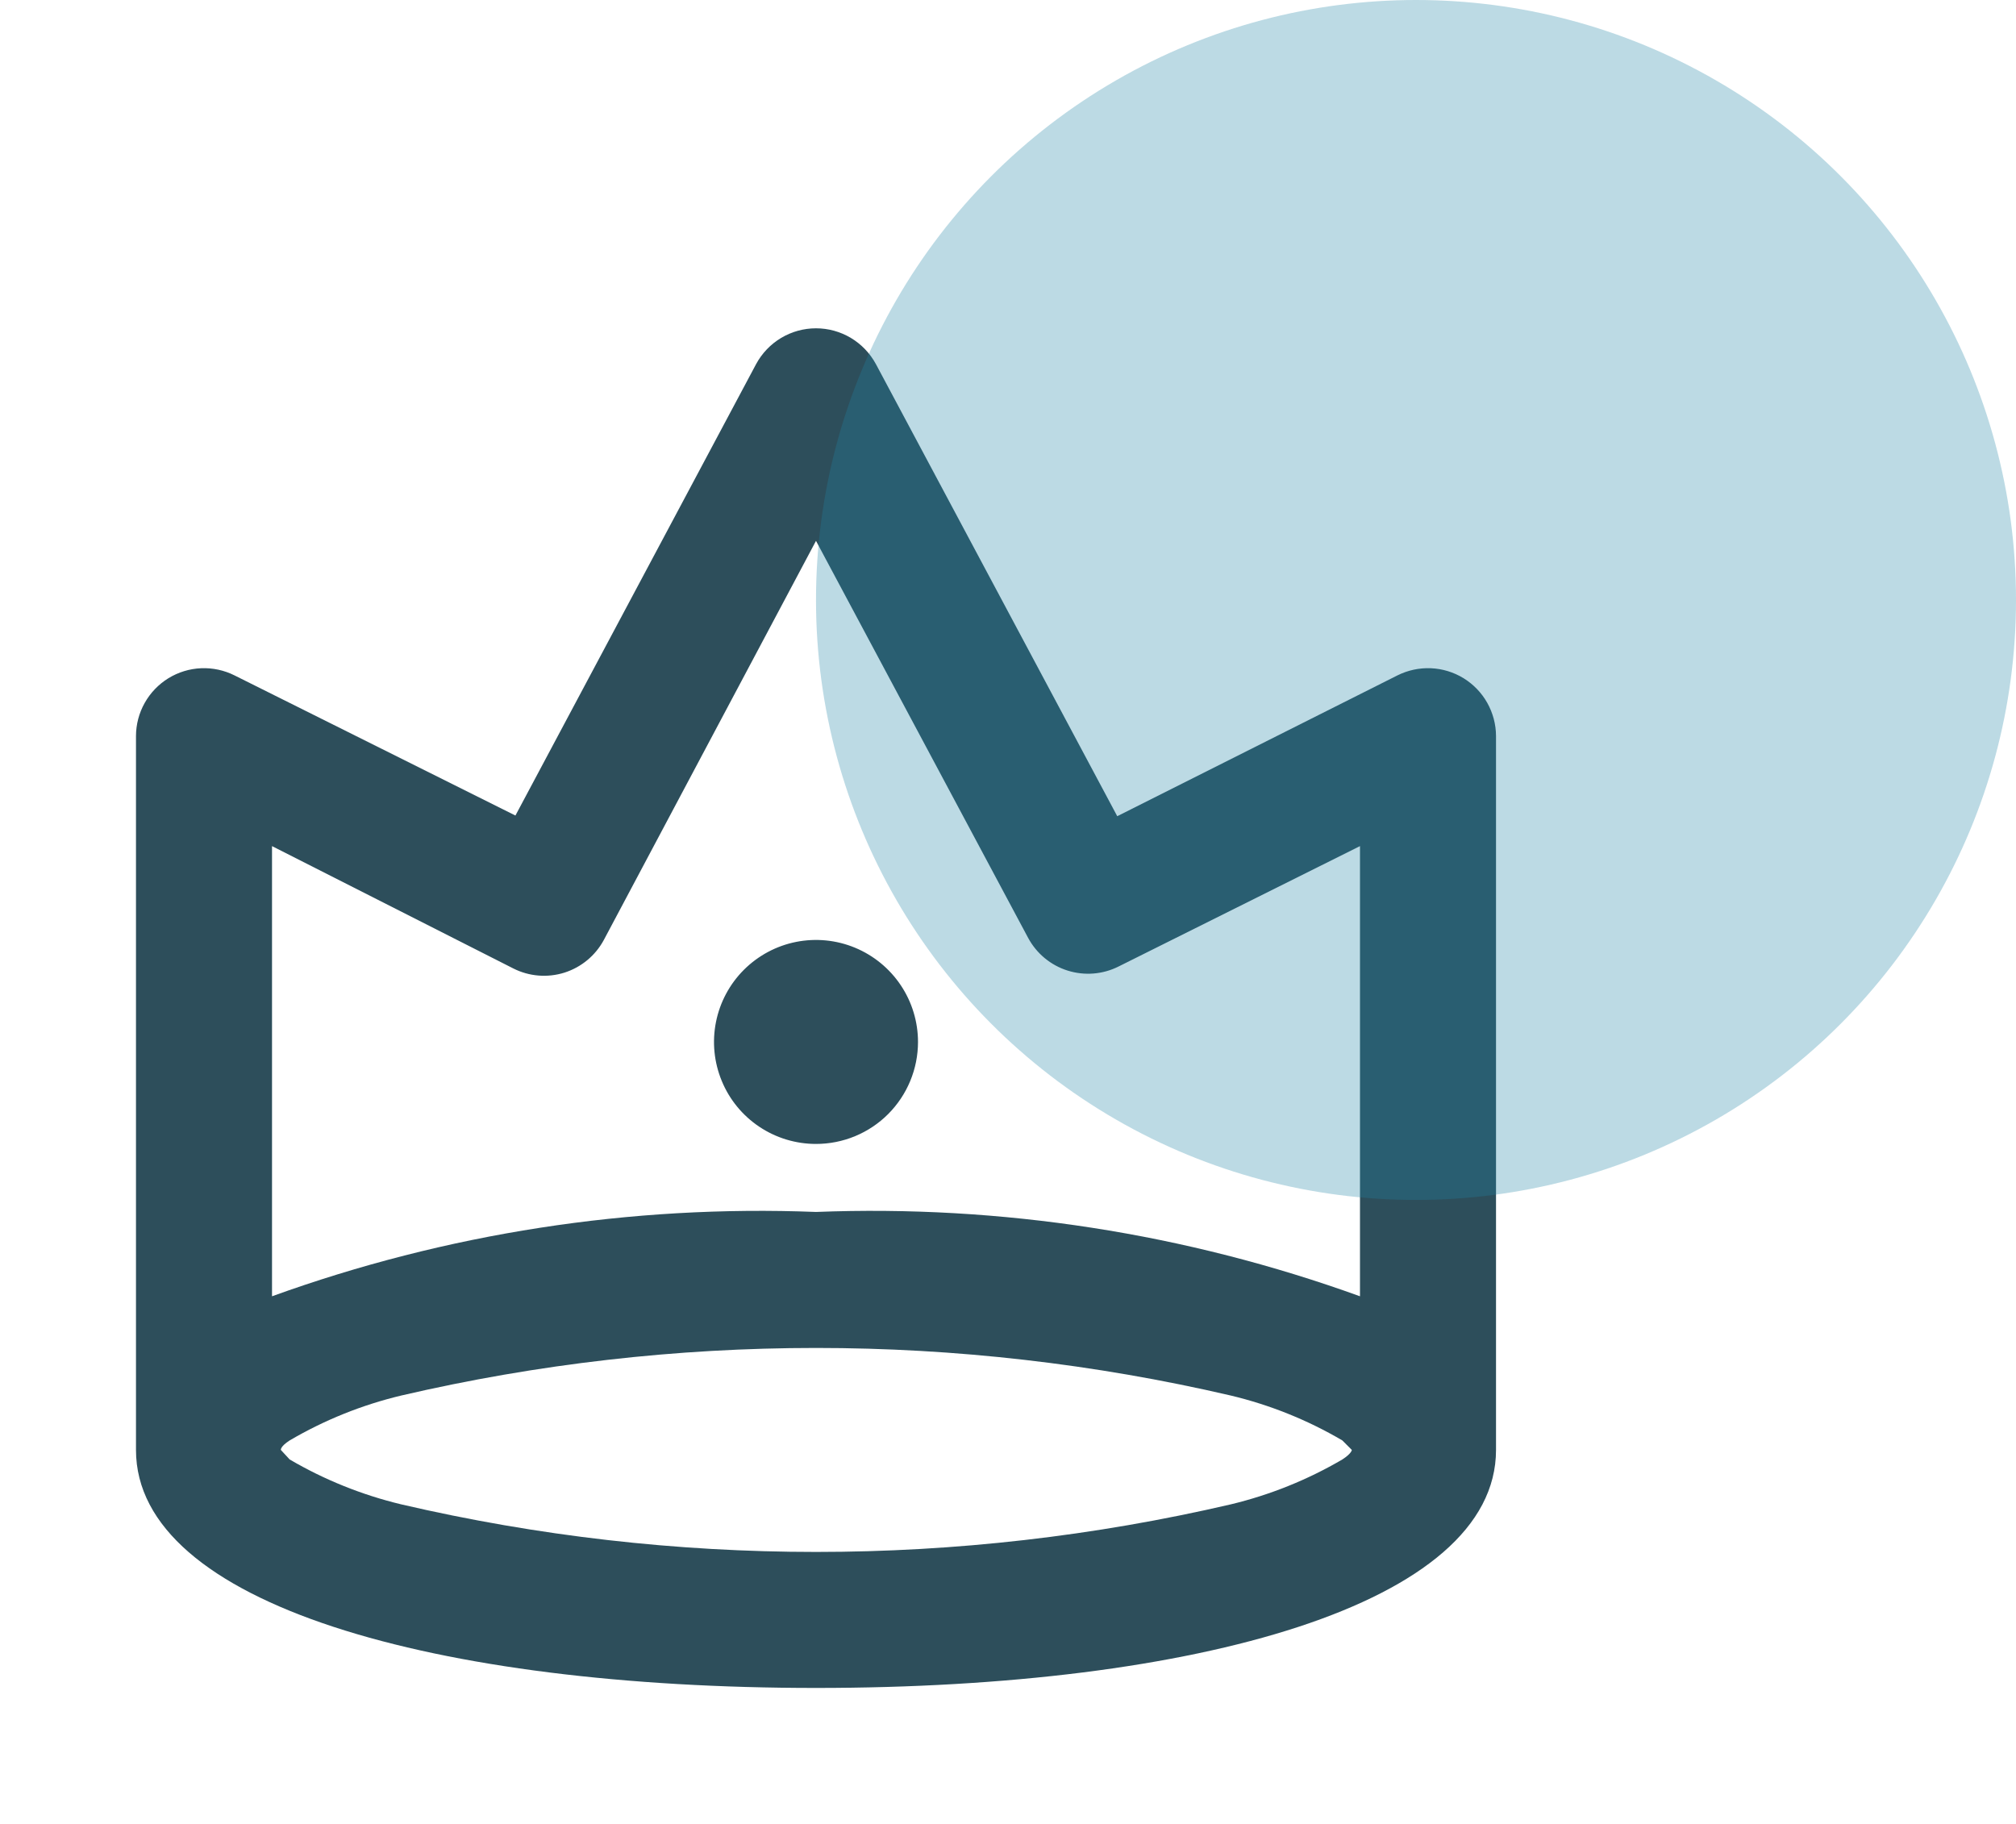
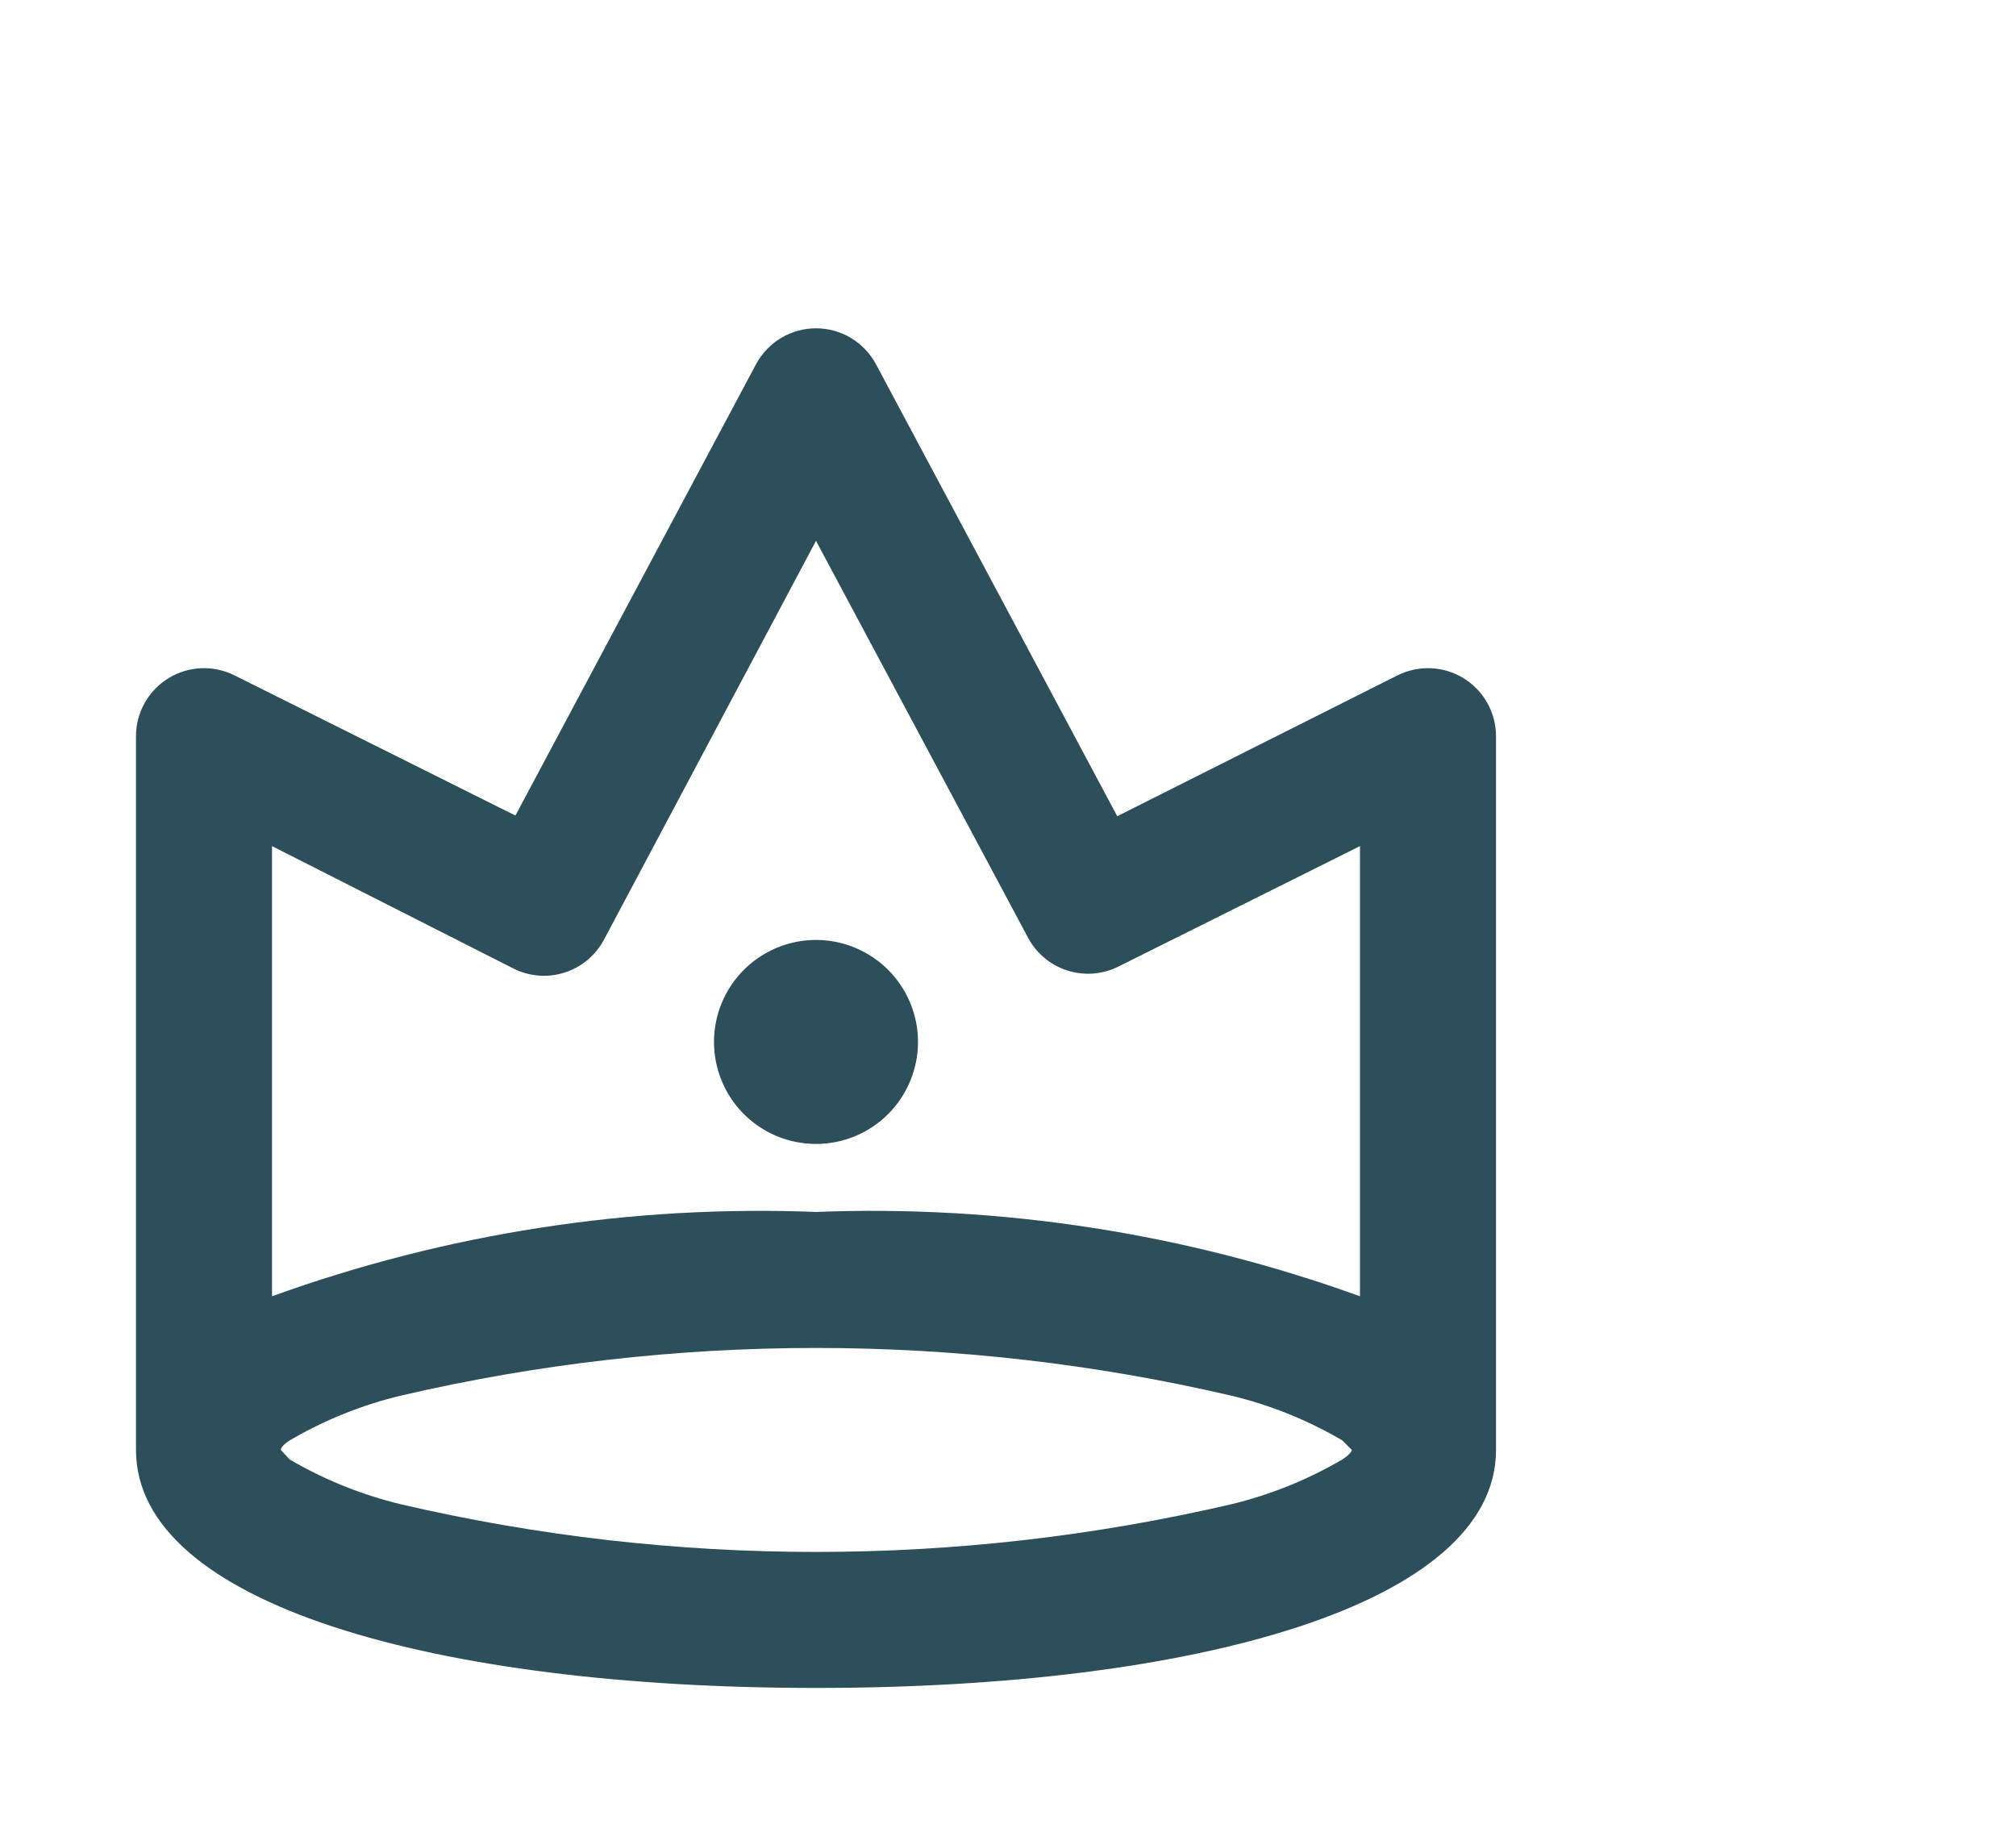
<svg xmlns="http://www.w3.org/2000/svg" width="42" height="38" viewBox="0 0 42 38" fill="none">
  <path fill-rule="evenodd" clip-rule="evenodd" d="M17 23.833C16.58 23.833 16.169 23.709 15.819 23.475C15.47 23.242 15.197 22.91 15.037 22.521C14.876 22.133 14.834 21.706 14.916 21.294C14.998 20.881 15.2 20.503 15.497 20.206C15.794 19.909 16.173 19.706 16.585 19.624C16.997 19.542 17.425 19.584 17.813 19.745C18.201 19.906 18.533 20.178 18.767 20.528C19 20.877 19.125 21.288 19.125 21.708C19.125 22.272 18.901 22.812 18.503 23.211C18.104 23.61 17.564 23.833 17 23.833ZM8.358 31.342C14.043 32.664 19.956 32.664 25.642 31.342C26.458 31.146 27.241 30.831 27.965 30.407C28.163 30.279 28.163 30.208 28.163 30.208C28.163 30.208 28.163 30.208 27.965 30.01C27.241 29.585 26.458 29.27 25.642 29.075C19.956 27.753 14.043 27.753 8.358 29.075C7.542 29.27 6.759 29.585 6.035 30.01C5.837 30.137 5.851 30.208 5.851 30.208C5.851 30.208 5.851 30.208 6.035 30.407C6.759 30.831 7.542 31.146 8.358 31.342ZM17 25.25C20.856 25.099 24.704 25.695 28.333 27.007V17.628L23.304 20.136C22.974 20.302 22.593 20.332 22.241 20.221C21.889 20.11 21.595 19.866 21.42 19.541L17 11.268L12.58 19.583C12.405 19.908 12.111 20.152 11.759 20.264C11.407 20.375 11.025 20.344 10.696 20.178L5.667 17.628V27.007C9.296 25.695 13.144 25.099 17 25.25ZM2.833 15.333C2.834 15.092 2.896 14.855 3.015 14.644C3.133 14.434 3.303 14.257 3.509 14.13C3.715 14.004 3.949 13.932 4.191 13.922C4.432 13.912 4.672 13.964 4.887 14.072L10.738 16.991L15.753 7.584C15.875 7.359 16.055 7.171 16.274 7.04C16.494 6.909 16.744 6.84 17 6.84C17.256 6.84 17.506 6.909 17.726 7.04C17.945 7.171 18.125 7.359 18.247 7.584L23.276 17.005L29.112 14.072C29.328 13.964 29.568 13.912 29.809 13.922C30.05 13.932 30.285 14.004 30.491 14.13C30.697 14.257 30.867 14.434 30.985 14.644C31.103 14.855 31.166 15.092 31.167 15.333V30.208C31.167 33.424 24.919 35.167 17 35.167C9.081 35.167 2.833 33.424 2.833 30.208V15.333Z" fill="#2D4E5B" />
-   <circle opacity="0.3" cx="29.5" cy="12.5" r="12.5" fill="#2182A5" />
</svg>